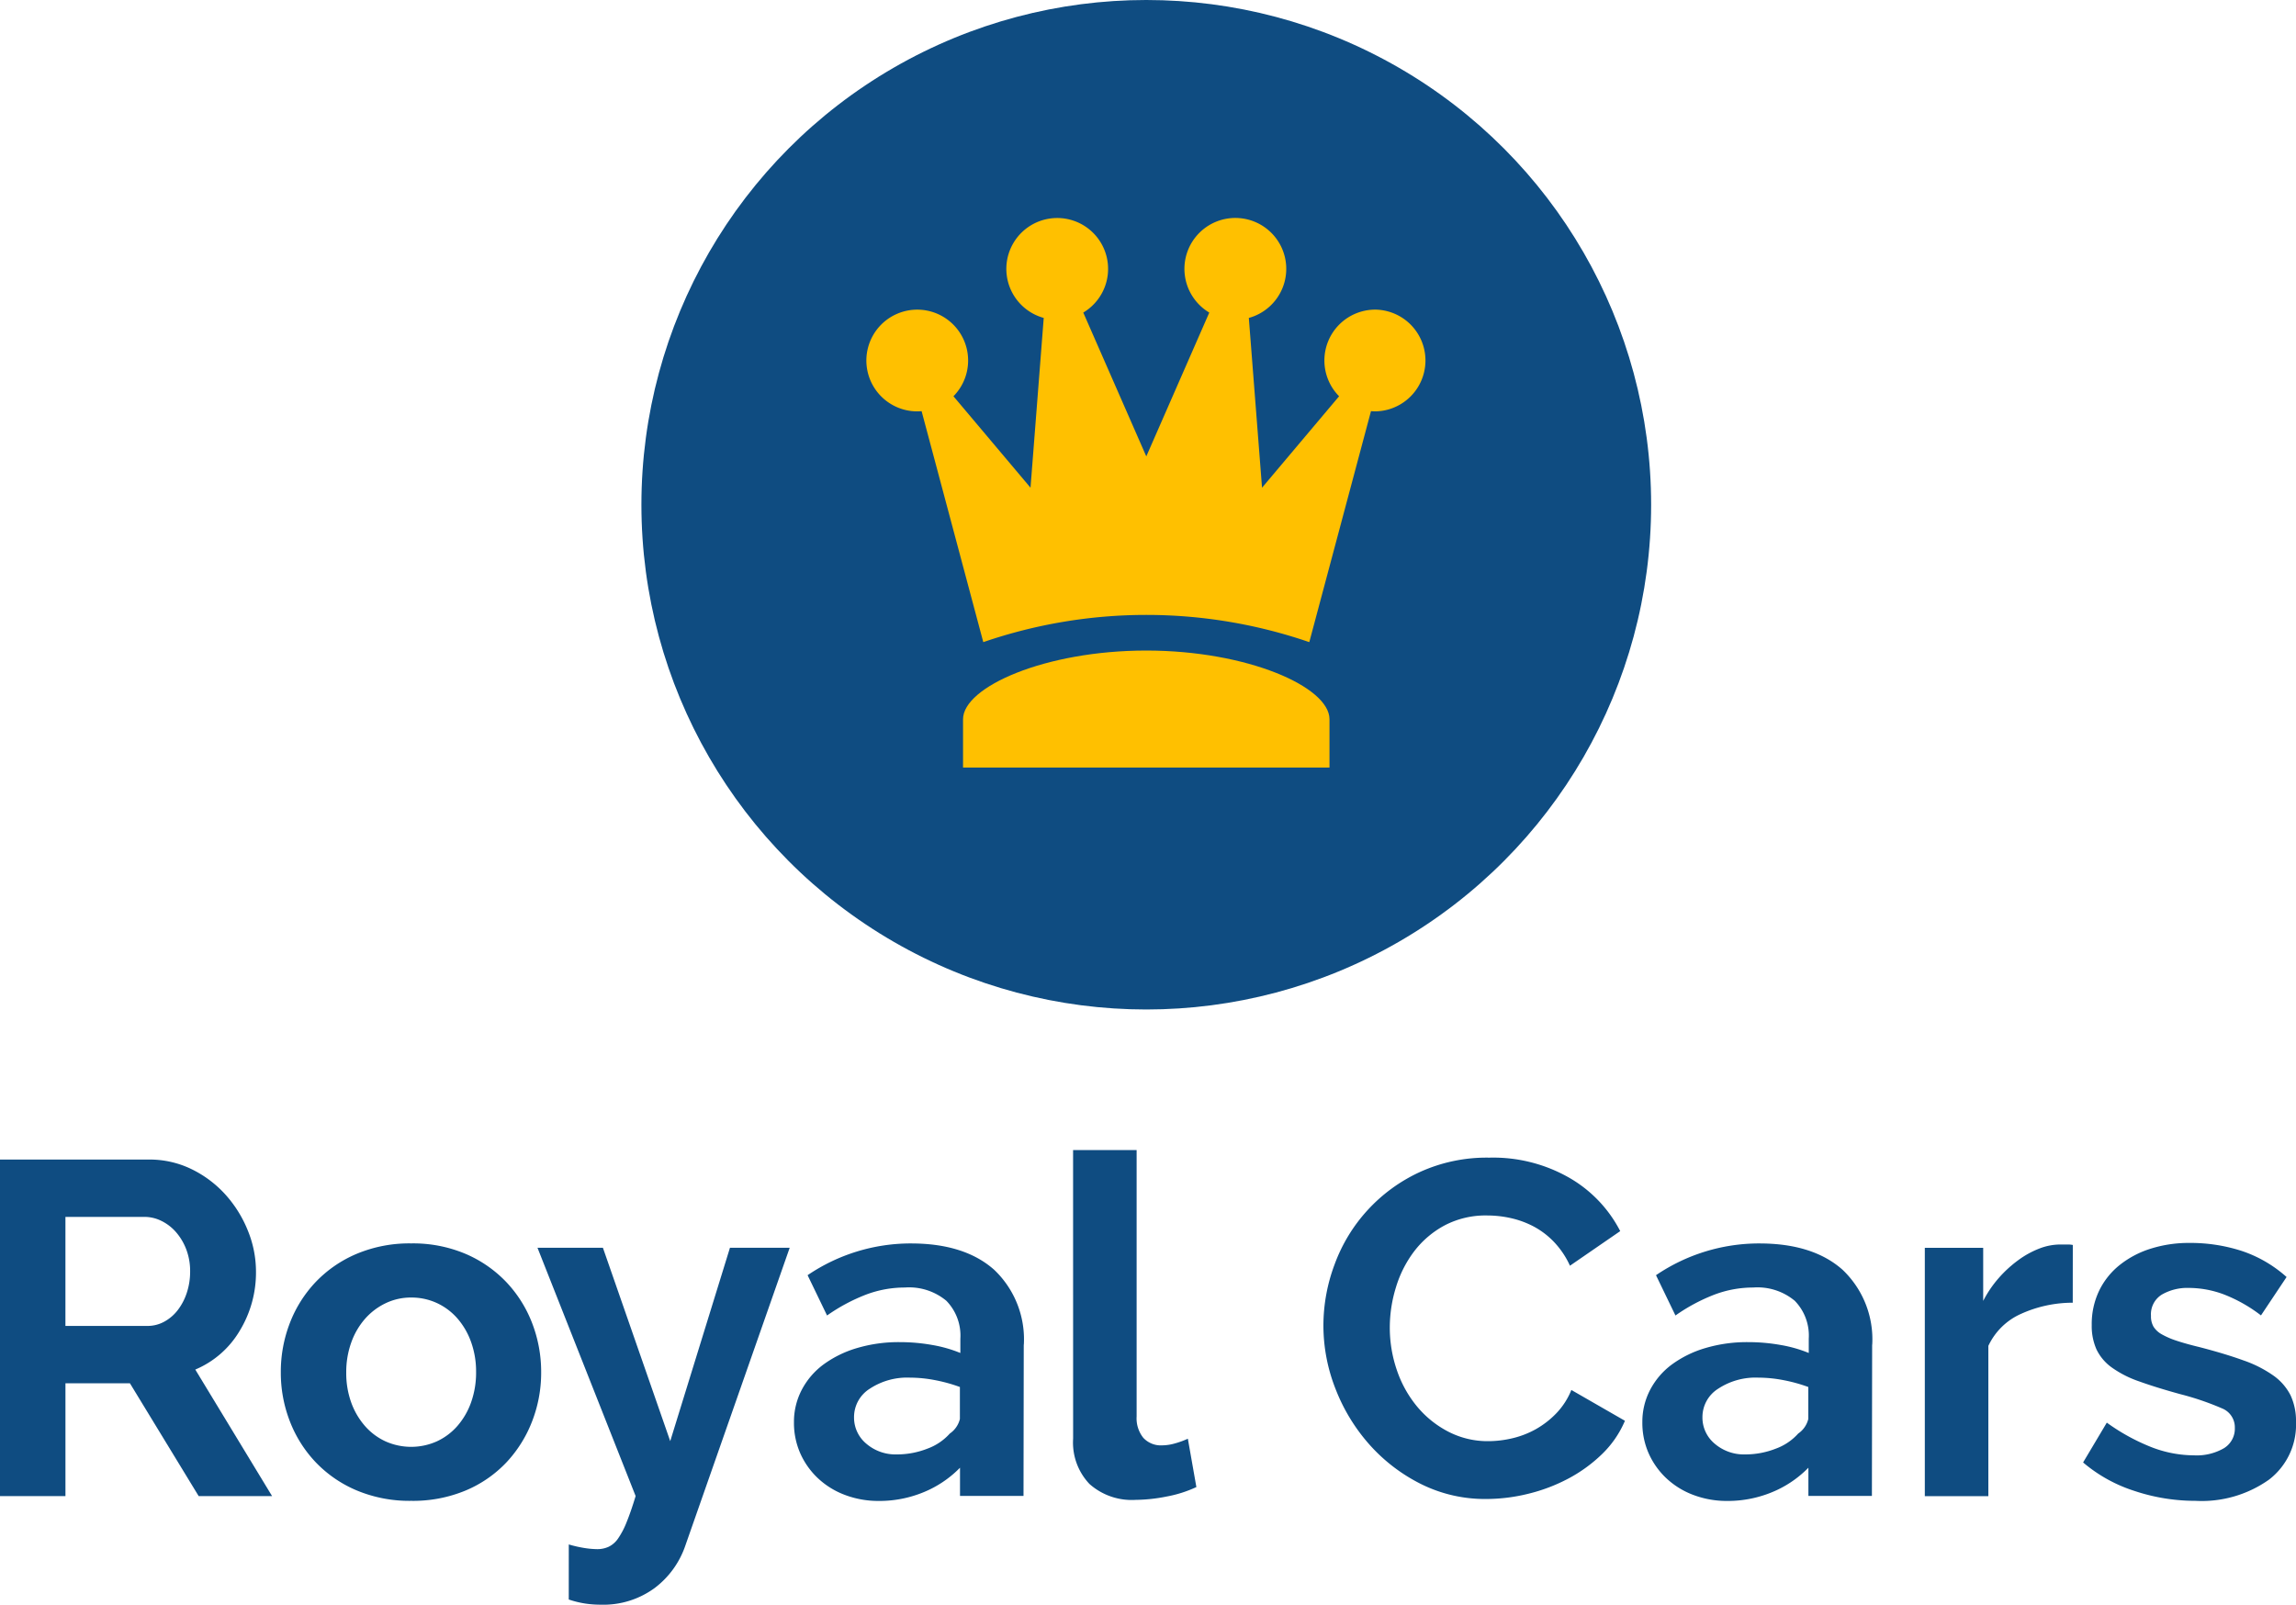
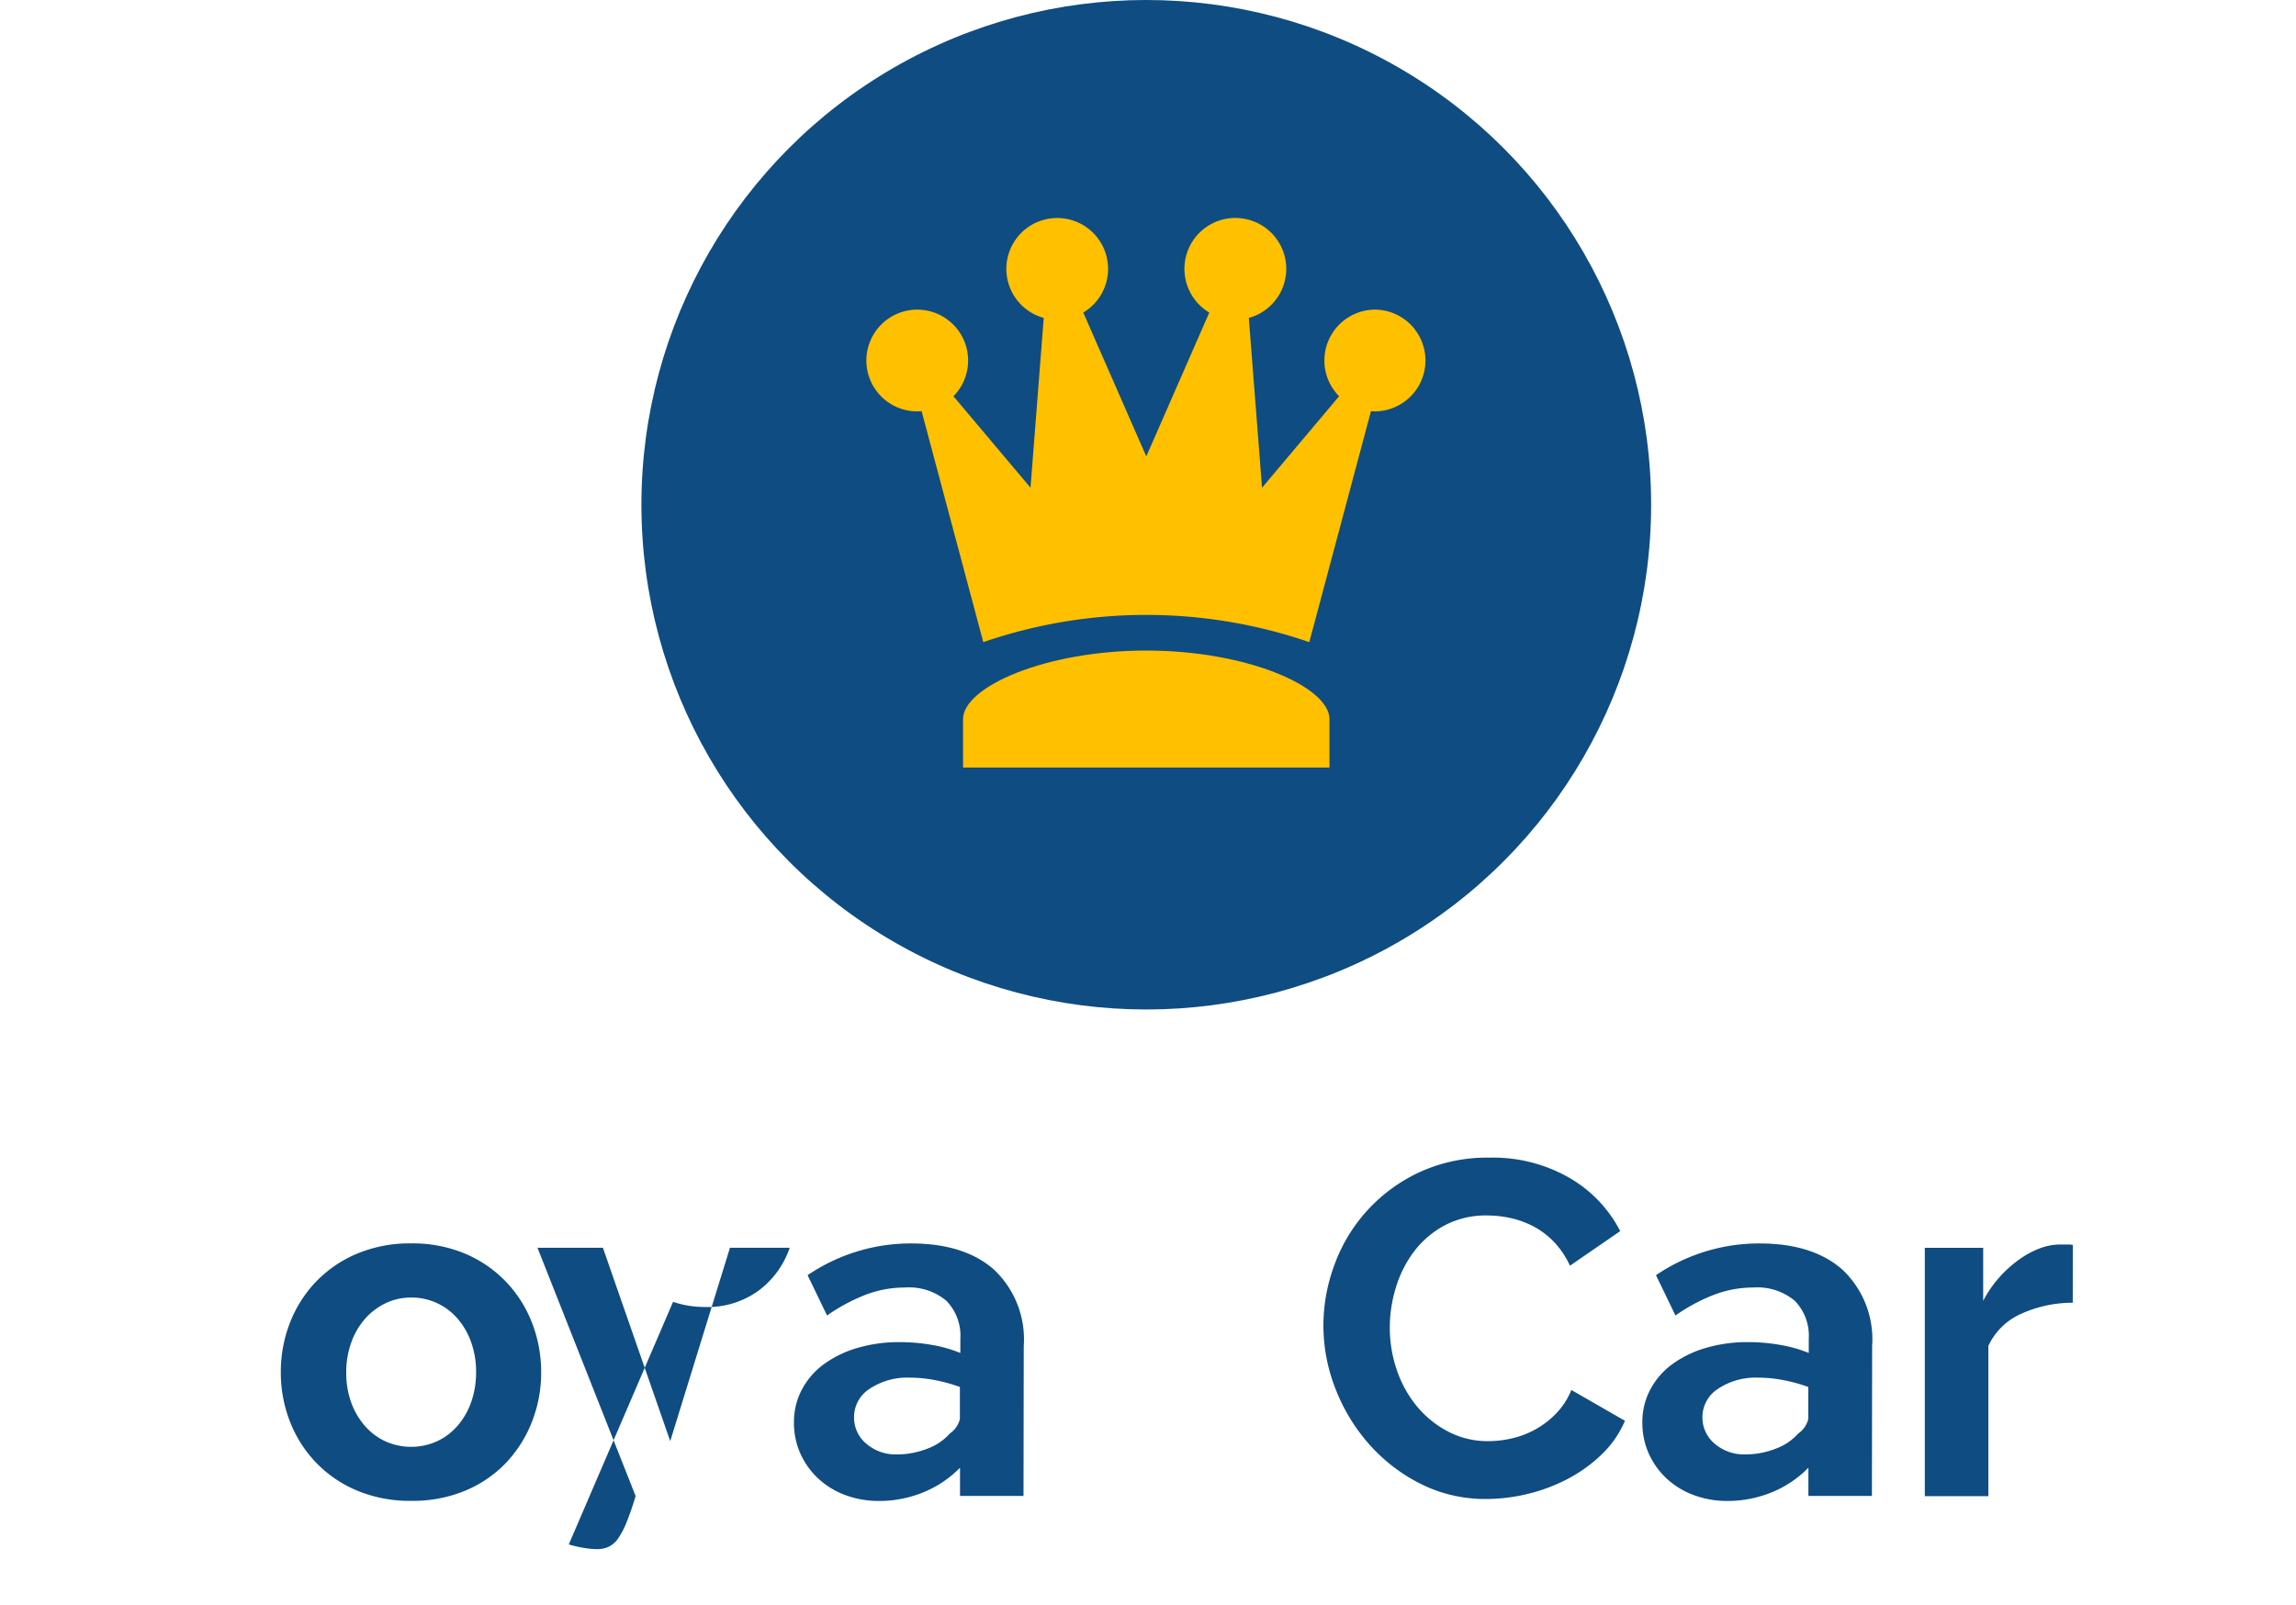
<svg xmlns="http://www.w3.org/2000/svg" width="200.594" height="140.224" viewBox="0 0 200.594 140.224">
  <defs>
    <style>.a{fill:#0f4c81;}.b{fill:#ffc000;}</style>
  </defs>
  <g transform="translate(-252.942 -43)">
    <g transform="translate(252.942 143.501)">
-       <path class="a" d="M252.942,507.367V477.958h13.006a8.353,8.353,0,0,1,3.749.849,9.707,9.707,0,0,1,2.962,2.237,10.574,10.574,0,0,1,1.947,3.148,9.477,9.477,0,0,1,.7,3.542,9.778,9.778,0,0,1-1.429,5.2,8.2,8.2,0,0,1-3.873,3.376l6.71,11.059H270.3l-6.006-9.858h-5.634v9.858Zm5.716-14.87h7.166a3.026,3.026,0,0,0,1.471-.373,3.761,3.761,0,0,0,1.181-1.015,5.06,5.06,0,0,0,.787-1.512,5.867,5.867,0,0,0,.29-1.864,5.322,5.322,0,0,0-.331-1.906,4.989,4.989,0,0,0-.891-1.512,4.042,4.042,0,0,0-1.284-.994,3.34,3.34,0,0,0-1.47-.352h-6.918Z" transform="translate(-252.942 -477.13)" />
      <path class="a" d="M369.646,531.921a11.92,11.92,0,0,1-4.763-.911,10.689,10.689,0,0,1-3.583-2.464,10.87,10.87,0,0,1-2.258-3.583,11.691,11.691,0,0,1-.787-4.266,11.81,11.81,0,0,1,.787-4.308A10.879,10.879,0,0,1,361.3,512.8a10.7,10.7,0,0,1,3.583-2.464,11.92,11.92,0,0,1,4.763-.912,11.774,11.774,0,0,1,4.743.912,10.754,10.754,0,0,1,3.562,2.464,10.9,10.9,0,0,1,2.258,3.583A11.825,11.825,0,0,1,381,520.7a11.705,11.705,0,0,1-.787,4.266,11.059,11.059,0,0,1-2.237,3.583,10.476,10.476,0,0,1-3.562,2.464A11.923,11.923,0,0,1,369.646,531.921ZM363.971,520.7a7.563,7.563,0,0,0,.435,2.63,6.42,6.42,0,0,0,1.2,2.05,5.36,5.36,0,0,0,1.8,1.346,5.491,5.491,0,0,0,4.474,0,5.376,5.376,0,0,0,1.8-1.346,6.379,6.379,0,0,0,1.2-2.071,7.739,7.739,0,0,0,.435-2.651,7.617,7.617,0,0,0-.435-2.61,6.387,6.387,0,0,0-1.2-2.071,5.386,5.386,0,0,0-1.8-1.346,5.294,5.294,0,0,0-2.237-.476,5.1,5.1,0,0,0-2.237.5,5.617,5.617,0,0,0-1.8,1.367,6.379,6.379,0,0,0-1.2,2.071A7.616,7.616,0,0,0,363.971,520.7Z" transform="translate(-333.721 -501.269)" />
-       <path class="a" d="M457.248,536.96a10.833,10.833,0,0,0,1.367.311,7.537,7.537,0,0,0,1.118.1,2.379,2.379,0,0,0,.994-.207,2.135,2.135,0,0,0,.829-.725,7.1,7.1,0,0,0,.745-1.429q.373-.911.787-2.278l-8.575-21.7h5.716l5.882,16.9,5.219-16.9h5.219l-9.113,26.013a7.778,7.778,0,0,1-2.693,3.728,7.573,7.573,0,0,1-4.722,1.45,9.049,9.049,0,0,1-1.346-.1,8.637,8.637,0,0,1-1.429-.352Z" transform="translate(-407.555 -502.497)" />
-       <path class="a" d="M655.376,474.4h5.551v23.279a2.737,2.737,0,0,0,.58,1.864,2.083,2.083,0,0,0,1.657.663,4.153,4.153,0,0,0,1.1-.166,7.424,7.424,0,0,0,1.139-.414l.745,4.225a10.685,10.685,0,0,1-2.609.829,14.277,14.277,0,0,1-2.692.29,5.556,5.556,0,0,1-4.039-1.388,5.259,5.259,0,0,1-1.429-3.956Z" transform="translate(-561.624 -474.403)" />
+       <path class="a" d="M457.248,536.96a10.833,10.833,0,0,0,1.367.311,7.537,7.537,0,0,0,1.118.1,2.379,2.379,0,0,0,.994-.207,2.135,2.135,0,0,0,.829-.725,7.1,7.1,0,0,0,.745-1.429q.373-.911.787-2.278l-8.575-21.7h5.716l5.882,16.9,5.219-16.9h5.219a7.778,7.778,0,0,1-2.693,3.728,7.573,7.573,0,0,1-4.722,1.45,9.049,9.049,0,0,1-1.346-.1,8.637,8.637,0,0,1-1.429-.352Z" transform="translate(-407.555 -502.497)" />
      <path class="a" d="M749.252,491.909a15.236,15.236,0,0,1,.974-5.323,14.276,14.276,0,0,1,7.394-8.056,14.076,14.076,0,0,1,6.131-1.284,13.369,13.369,0,0,1,7.021,1.781,11.379,11.379,0,0,1,4.411,4.639l-4.391,3.024a7.531,7.531,0,0,0-1.408-2.092,7.069,7.069,0,0,0-1.781-1.346,8.016,8.016,0,0,0-1.989-.725,9.457,9.457,0,0,0-2.029-.228,7.709,7.709,0,0,0-3.749.87,8.248,8.248,0,0,0-2.651,2.258,9.951,9.951,0,0,0-1.595,3.148,11.909,11.909,0,0,0-.538,3.5,11.423,11.423,0,0,0,.621,3.749,9.973,9.973,0,0,0,1.761,3.169,8.8,8.8,0,0,0,2.734,2.2,7.472,7.472,0,0,0,3.5.828,9.212,9.212,0,0,0,2.071-.248,7.883,7.883,0,0,0,2.05-.787,7.776,7.776,0,0,0,1.8-1.388,6.4,6.4,0,0,0,1.326-2.05l4.68,2.692a8.845,8.845,0,0,1-2.009,2.92,12.914,12.914,0,0,1-2.941,2.133,15.012,15.012,0,0,1-3.5,1.326,15.334,15.334,0,0,1-3.645.455,12.525,12.525,0,0,1-5.758-1.325,14.98,14.98,0,0,1-4.494-3.459,16.033,16.033,0,0,1-2.941-4.846A15.121,15.121,0,0,1,749.252,491.909Z" transform="translate(-633.63 -476.584)" />
      <path class="a" d="M987.718,514.88a10.957,10.957,0,0,0-4.515.973,5.7,5.7,0,0,0-2.858,2.8v13.13h-5.551v-21.7h5.1v4.639a9.887,9.887,0,0,1,1.367-2.009,10.5,10.5,0,0,1,1.7-1.553,7.879,7.879,0,0,1,1.843-1.015,5.1,5.1,0,0,1,1.8-.352h.684a2.25,2.25,0,0,1,.435.041Z" transform="translate(-806.629 -501.542)" />
-       <path class="a" d="M1043.979,531.785a16.785,16.785,0,0,1-5.344-.87,13.03,13.03,0,0,1-4.474-2.485l2.071-3.479a17.808,17.808,0,0,0,3.873,2.133,10.383,10.383,0,0,0,3.749.725,4.741,4.741,0,0,0,2.61-.622,2,2,0,0,0,.953-1.781,1.781,1.781,0,0,0-1.118-1.7,24.282,24.282,0,0,0-3.645-1.243q-2.113-.58-3.6-1.118a9.224,9.224,0,0,1-2.4-1.222,4.171,4.171,0,0,1-1.325-1.574,5.025,5.025,0,0,1-.414-2.133,6.746,6.746,0,0,1,.642-2.982,6.484,6.484,0,0,1,1.8-2.257,8.331,8.331,0,0,1,2.713-1.429,11.024,11.024,0,0,1,3.376-.5,14.523,14.523,0,0,1,4.577.7,11.168,11.168,0,0,1,3.915,2.278l-2.237,3.355a13.025,13.025,0,0,0-3.21-1.822,8.783,8.783,0,0,0-3.086-.58,4.467,4.467,0,0,0-2.361.58,2.018,2.018,0,0,0-.953,1.864,1.8,1.8,0,0,0,.228.953,2,2,0,0,0,.725.663,7.048,7.048,0,0,0,1.3.559q.807.269,2.009.559,2.236.581,3.831,1.16a10.464,10.464,0,0,1,2.61,1.326,4.731,4.731,0,0,1,1.491,1.719,5.293,5.293,0,0,1,.476,2.34,6.039,6.039,0,0,1-2.361,5.033A10.171,10.171,0,0,1,1043.979,531.785Z" transform="translate(-852.167 -501.133)" />
      <path class="a" d="M568.153,511.728q-2.589-2.3-7.269-2.3a16.028,16.028,0,0,0-9.03,2.775l1.7,3.521a15.788,15.788,0,0,1,3.4-1.823,9.6,9.6,0,0,1,3.4-.621,5.084,5.084,0,0,1,3.624,1.16,4.353,4.353,0,0,1,1.222,3.314V519a11.594,11.594,0,0,0-2.464-.7,16.074,16.074,0,0,0-2.837-.248,12.747,12.747,0,0,0-3.728.518,9.46,9.46,0,0,0-2.92,1.429,6.507,6.507,0,0,0-1.905,2.216,6.027,6.027,0,0,0-.683,2.838,6.586,6.586,0,0,0,.559,2.734,6.745,6.745,0,0,0,1.553,2.175,7.064,7.064,0,0,0,2.361,1.45,8.238,8.238,0,0,0,2.941.518,10.117,10.117,0,0,0,4.432-.994,9.435,9.435,0,0,0,2.661-1.91v2.463h5.548l.021-13.214h.008A8.38,8.38,0,0,0,568.153,511.728Zm-3.873,14.311a4.856,4.856,0,0,1-1.968,1.325,7.237,7.237,0,0,1-2.672.5,3.909,3.909,0,0,1-2.651-.932,2.964,2.964,0,0,1-1.077-2.34,2.923,2.923,0,0,1,1.367-2.464,5.931,5.931,0,0,1,3.521-.973,11.64,11.64,0,0,1,2.237.228,13.66,13.66,0,0,1,2.123.59v2.792A2.148,2.148,0,0,1,564.28,526.039Z" transform="translate(-481.297 -501.269)" />
      <path class="a" d="M886.322,511.728q-2.589-2.3-7.269-2.3a16.028,16.028,0,0,0-9.03,2.775l1.7,3.521a15.786,15.786,0,0,1,3.4-1.823,9.606,9.606,0,0,1,3.4-.621,5.084,5.084,0,0,1,3.624,1.16,4.353,4.353,0,0,1,1.222,3.314V519a11.59,11.59,0,0,0-2.464-.7,16.073,16.073,0,0,0-2.838-.248,12.747,12.747,0,0,0-3.728.518,9.46,9.46,0,0,0-2.92,1.429,6.507,6.507,0,0,0-1.905,2.216,6.027,6.027,0,0,0-.683,2.838,6.587,6.587,0,0,0,.559,2.734,6.753,6.753,0,0,0,1.553,2.175,7.065,7.065,0,0,0,2.361,1.45,8.237,8.237,0,0,0,2.941.518,10.116,10.116,0,0,0,4.432-.994,9.435,9.435,0,0,0,2.661-1.91v2.463h5.548l.021-13.214h.008A8.381,8.381,0,0,0,886.322,511.728Zm-3.873,14.311a4.854,4.854,0,0,1-1.968,1.325,7.236,7.236,0,0,1-2.672.5,3.909,3.909,0,0,1-2.651-.932,2.964,2.964,0,0,1-1.077-2.34,2.923,2.923,0,0,1,1.367-2.464,5.93,5.93,0,0,1,3.521-.973,11.637,11.637,0,0,1,2.237.228,13.659,13.659,0,0,1,2.123.59v2.792A2.148,2.148,0,0,1,882.449,526.039Z" transform="translate(-725.344 -501.269)" />
    </g>
    <circle class="a" cx="44.108" cy="44.108" r="44.108" transform="translate(308.98 43)" />
    <g transform="translate(328.631 62.053)">
      <path class="b" d="M622.307,132.788a4.445,4.445,0,0,0-3.162,7.571l-6.733,7.992-1.154-14.837a4.448,4.448,0,1,0-3.455-.468L602.3,145.614l-5.506-12.569a4.445,4.445,0,1,0-3.455.468l-1.154,14.837-6.733-7.992a4.445,4.445,0,1,0-3.162,1.322c.128,0,.254-.009.38-.019l5.389,20.184a43.816,43.816,0,0,1,28.482,0l5.389-20.184c.125.01.251.019.379.019a4.447,4.447,0,0,0,0-8.893Z" transform="translate(-577.841 -124.784)" />
      <path class="b" d="M630.115,287.023c-8.841,0-16.008,3.179-16.008,6v4.224h32.015v-4.224C646.122,290.2,638.955,287.023,630.115,287.023Z" transform="translate(-605.658 -249.227)" />
    </g>
  </g>
</svg>